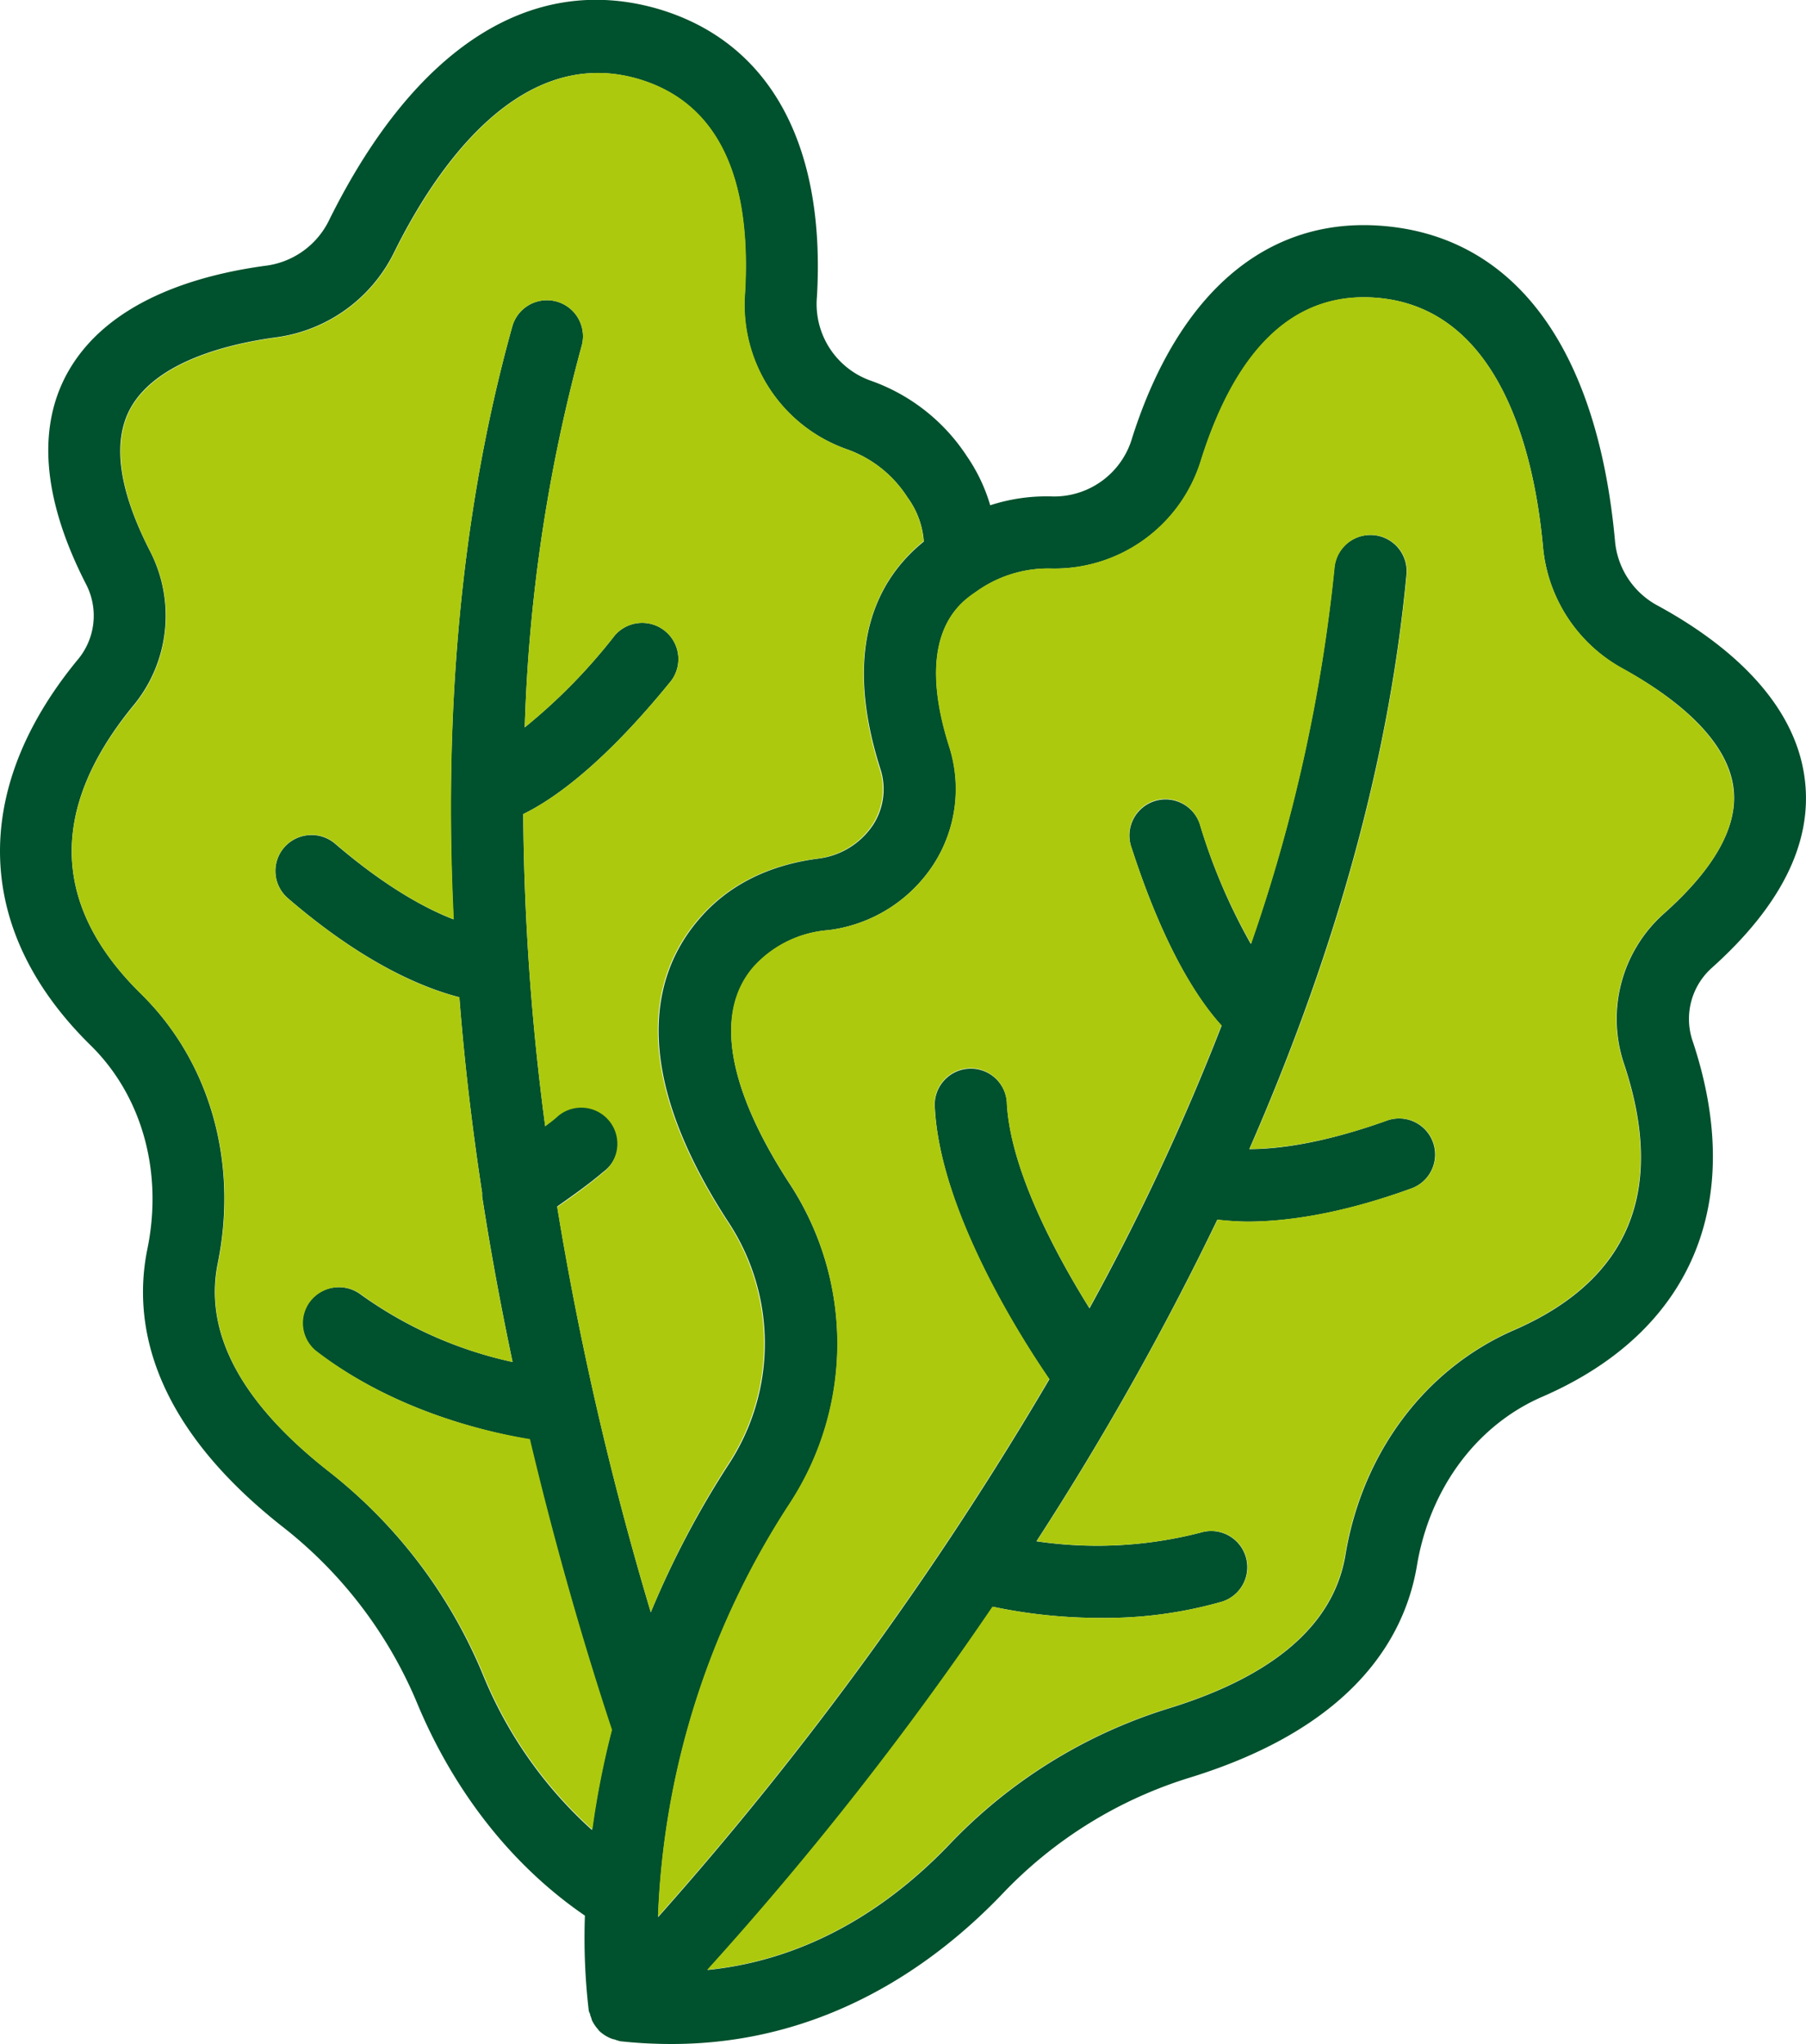
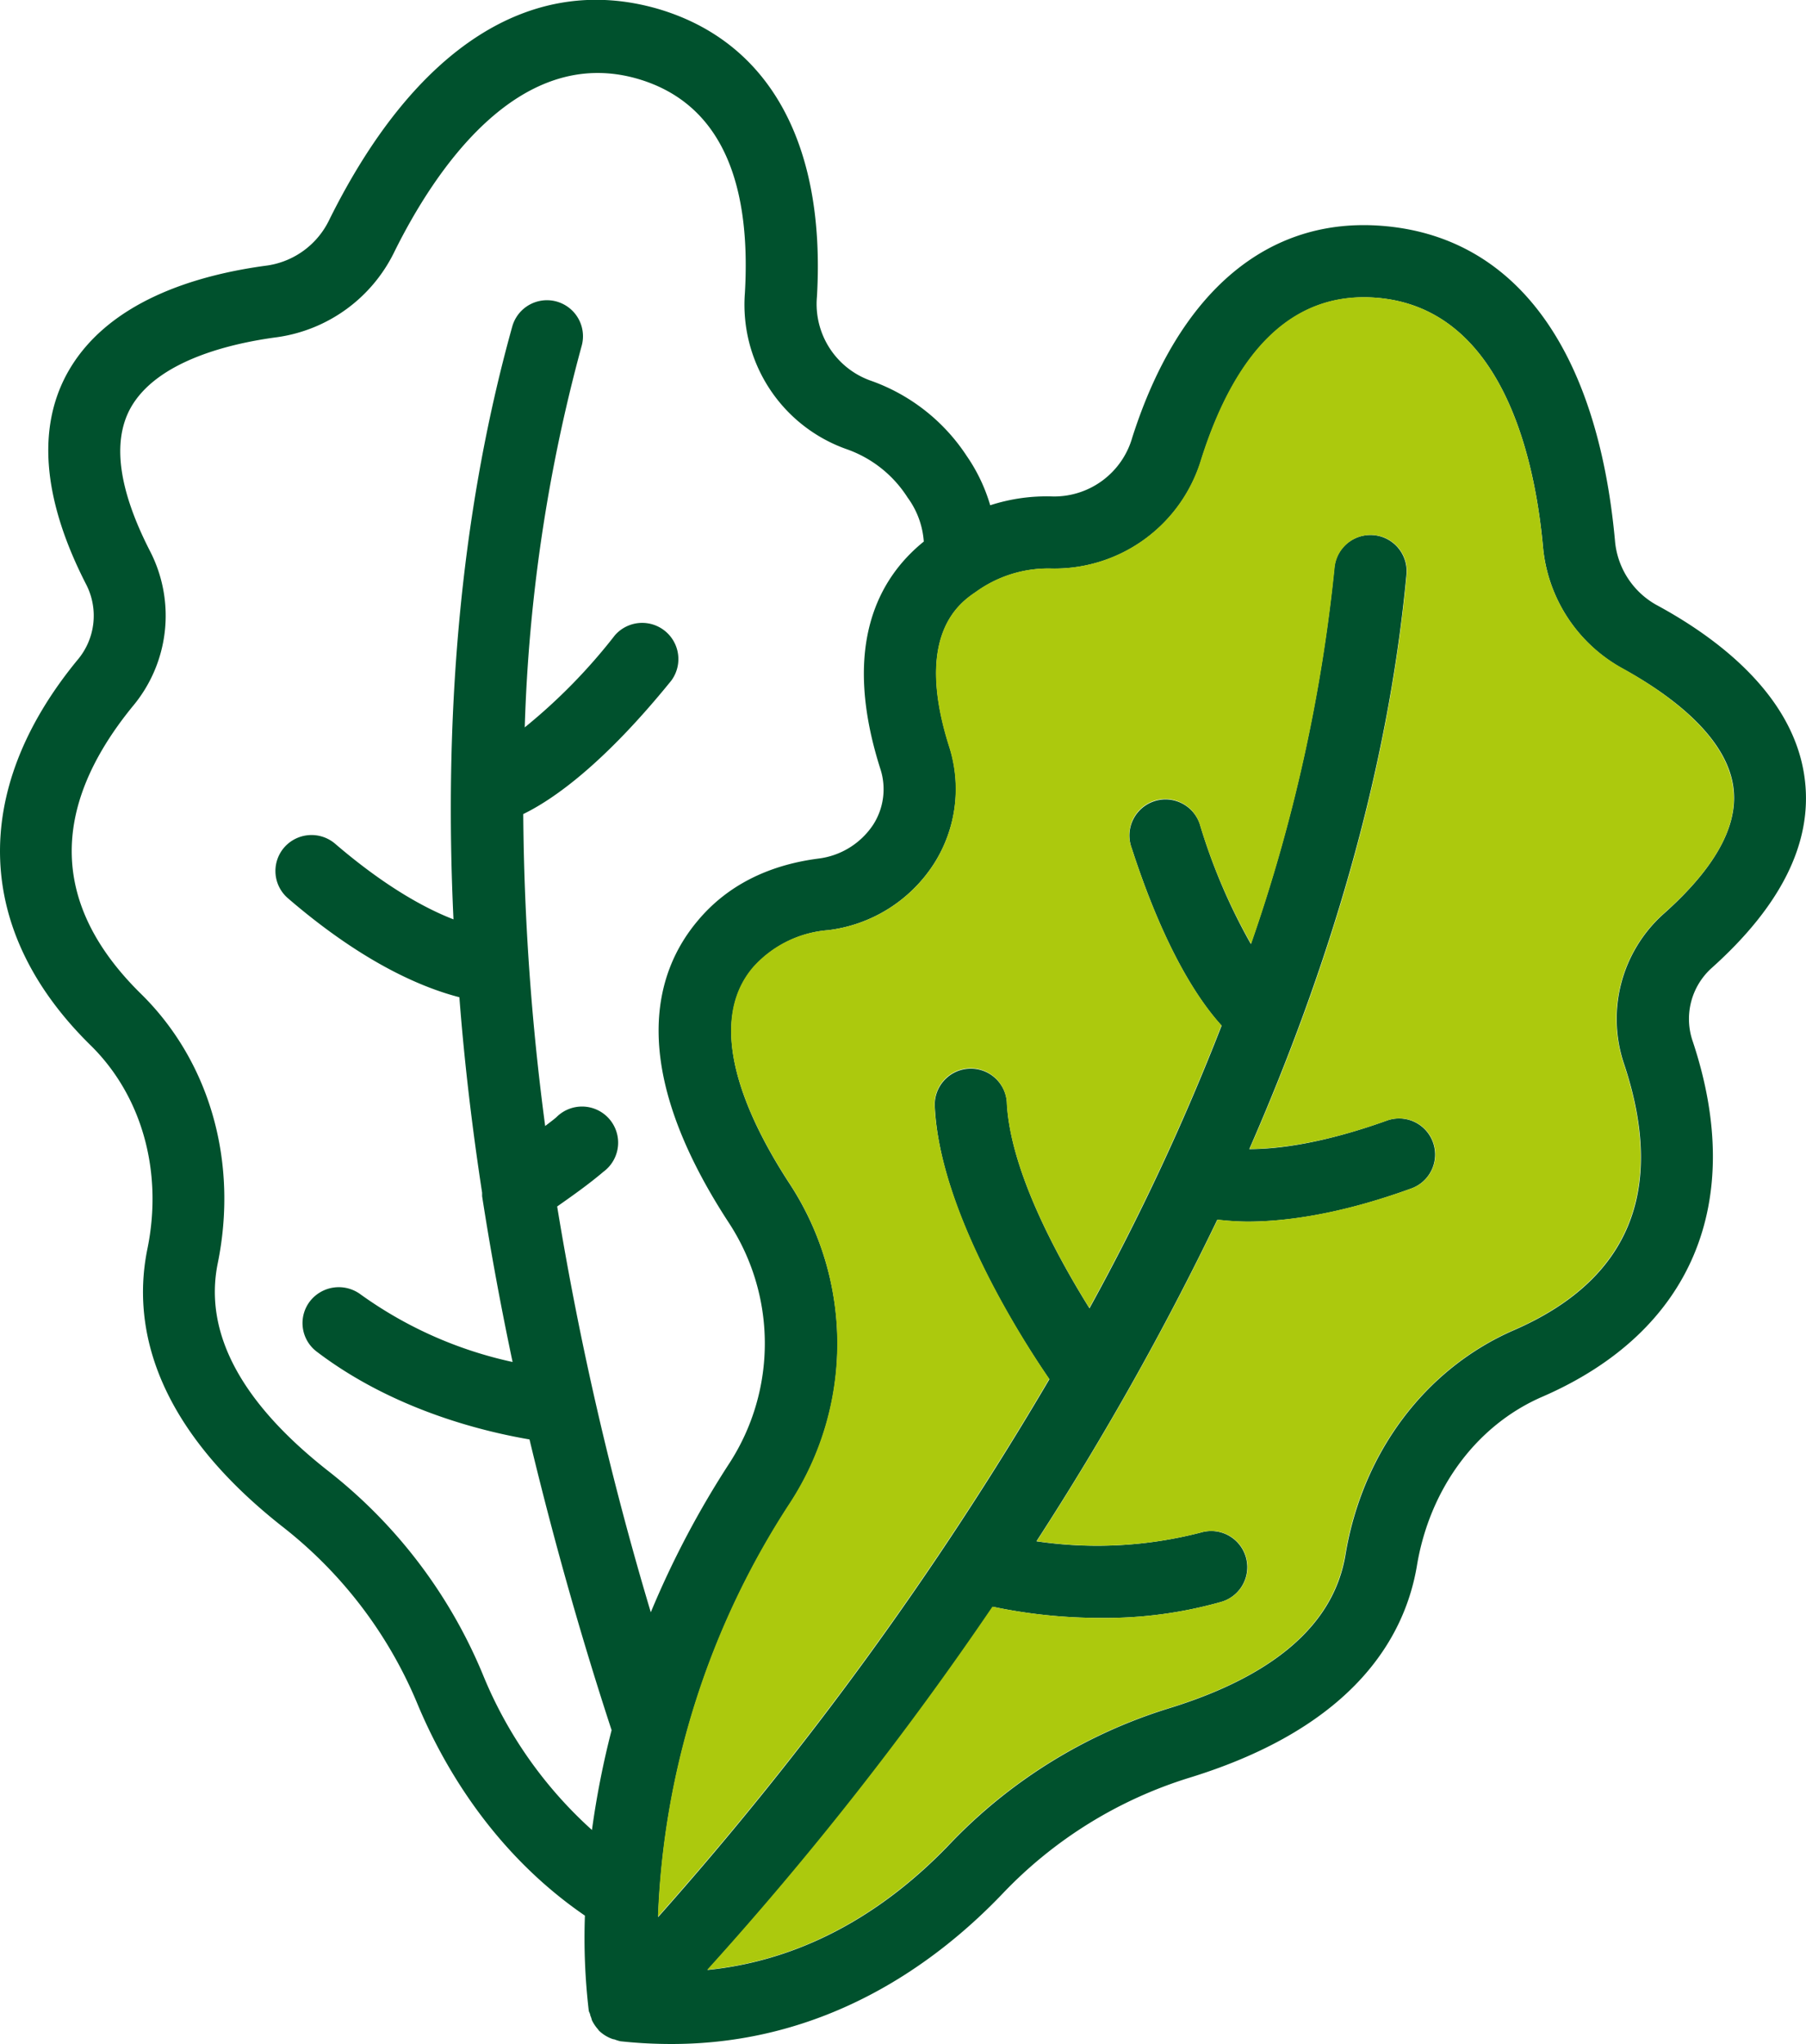
<svg xmlns="http://www.w3.org/2000/svg" id="Layer_1" data-name="Layer 1" viewBox="0 0 205.02 232">
  <defs>
    <style>.cls-1{fill:#00512d;}.cls-2{fill:#acc90d;}</style>
  </defs>
  <path class="cls-1" d="M204.9,88.6c.83,7.13-2.75,14.26-10.63,21.31a7.77,7.77,0,0,0-2.1,8.31c6.08,18.29-.13,32.95-17.07,40.31-7.48,3.23-12.82,10.45-14.26,19.25-1.32,7.75-6.83,18.16-25.82,24a49.39,49.39,0,0,0-21.18,13.13C106.18,222.94,93.66,232,76.25,232a53.24,53.24,0,0,1-5.82-.31,5,5,0,0,1-.7-.22c-.13,0-.31-.08-.44-.13a4.3,4.3,0,0,1-1.27-.83,1.54,1.54,0,0,1-.13-.17,4.47,4.47,0,0,1-.7-1.05,2.76,2.76,0,0,0-.18-.53c0-.17-.13-.35-.17-.52a70.85,70.85,0,0,1-.44-10.81c-10.28-7.05-16.06-16.89-19.08-24.2a49.67,49.67,0,0,0-15.1-19.83c-15.66-12.25-17.06-23.93-15.49-31.63,1.8-8.76-.61-17.38-6.43-23.11C-2.87,105.75-3.44,89.82,8.77,74.94a7.76,7.76,0,0,0,1.05-8.53C5,57.05,4.17,49,7.46,42.69c4.46-8.49,14.92-11.51,22.93-12.56a9.31,9.31,0,0,0,7-5.2C47.1,5.36,60.32-3.13,74.67,1,87.32,4.71,93.75,16.3,92.74,33.68a9.23,9.23,0,0,0,6,9.49,21.61,21.61,0,0,1,11,8.58,19.44,19.44,0,0,1,2.67,5.6,20.73,20.73,0,0,1,7.13-1,9.22,9.22,0,0,0,9-6.7c5.3-16.59,15.45-25.12,28.53-24,14.93,1.26,24.25,13.91,26.26,35.66A9.24,9.24,0,0,0,188,68.64C195.14,72.49,203.81,79.1,204.9,88.6Zm-16.1,15.18c5.82-5.16,8.49-9.93,8-14.22-.7-6.35-8.22-11.29-12.64-13.7a17.56,17.56,0,0,1-9-13.83c-.92-10-4.6-27-18.78-28.22-9.14-.79-15.88,5.38-20,18.33a17.39,17.39,0,0,1-17.19,12.39,14,14,0,0,0-8.41,2.67c-1.75,1.18-7.09,4.81-3,17.59A15.79,15.79,0,0,1,106.05,98,16.68,16.68,0,0,1,94,105.58a12.66,12.66,0,0,0-8.53,4.28c-5.47,6.52-.79,16.9,4.15,24.47a33.15,33.15,0,0,1,.09,36.27,92.1,92.1,0,0,0-15,47,386.35,386.35,0,0,0,44.42-61.05c-3.72-5.38-12.39-19.3-13-30.76a4.1,4.1,0,1,1,8.18-.48c.44,7.66,5.69,17.28,9.37,23.19a267.6,267.6,0,0,0,15-32.08c-2.54-2.8-6.44-8.53-10.2-20.13a4.1,4.1,0,1,1,7.79-2.53A66,66,0,0,0,142,107.15a187.32,187.32,0,0,0,9.49-42.8,4.11,4.11,0,0,1,8.18.79c-2.14,22.93-9,45.07-17.85,65.29,3.28,0,8.4-.65,15.62-3.24a4.09,4.09,0,0,1,2.76,7.71c-8.23,3-14.4,3.76-18.64,3.76a31.82,31.82,0,0,1-3.37-.22,331.82,331.82,0,0,1-20.53,36.5,46.9,46.9,0,0,0,18.69-1,4.1,4.1,0,0,1,2.28,7.88A48.24,48.24,0,0,1,125,183.64a59.19,59.19,0,0,1-12.25-1.26A377.93,377.93,0,0,1,80.32,223.6c12.56-1.27,21.7-8.19,27.57-14.36a58,58,0,0,1,24.72-15.31c12-3.68,18.82-9.54,20.13-17.46,1.93-11.6,9.06-21.09,19.08-25.47,13.13-5.69,17.33-15.84,12.56-30.2A16,16,0,0,1,188.8,103.78ZM104.87,61.47a9.56,9.56,0,0,0-1.84-5A13.49,13.49,0,0,0,96.16,51a17.39,17.39,0,0,1-11.6-17.72c.79-13.57-3.32-21.75-12.16-24.33C58.79,5,49.25,19.54,44.78,28.56a17.51,17.51,0,0,1-13.3,9.71c-5,.66-13.78,2.58-16.76,8.23-2,3.85-1.18,9.28,2.36,16.15a16,16,0,0,1-2,17.5C5.53,91.84,5.84,102.82,16,112.8c7.84,7.7,11.07,19.12,8.71,30.63-1.57,7.83,2.63,15.75,12.56,23.54a57,57,0,0,1,17.55,23.11,48.2,48.2,0,0,0,12.38,17.63,98.85,98.85,0,0,1,2.23-11.33c-3-9.15-6.3-20.39-9.32-33C55.55,162.6,45,160.28,36,153.45a4.06,4.06,0,0,1-.83-5.73,4.15,4.15,0,0,1,5.78-.79,46.29,46.29,0,0,0,17.24,7.66c-1.27-6-2.45-12.3-3.46-18.82,0-.13,0-.26,0-.39-1.1-7.18-2-14.62-2.58-22.19-3.86-1-10.64-3.63-19.48-11.25a4.08,4.08,0,0,1-.39-5.77A4.12,4.12,0,0,1,38,95.73c5.82,5,10.42,7.44,13.48,8.62C50.43,82.25,52,59.1,58.17,37a4.09,4.09,0,0,1,7.88,2.19,185.7,185.7,0,0,0-6.48,43.37A64.08,64.08,0,0,0,69.81,72.1a4.11,4.11,0,0,1,6.39,5.16c-7.7,9.5-13.39,13.48-16.8,15.14a283,283,0,0,0,2.49,35.41c.44-.35.88-.66,1.27-1A4.1,4.1,0,1,1,68.5,133c-1.75,1.49-3.76,2.89-5.25,3.94A368.07,368.07,0,0,0,73.88,183a104.53,104.53,0,0,1,8.93-16.93,25,25,0,0,0-.09-27.31c-11.68-17.9-8.35-28.49-3.54-34.22,3.32-4,8-6.35,13.74-7.09a8.73,8.73,0,0,0,6.21-3.85,7.46,7.46,0,0,0,.79-6.39C95.46,73.15,99.83,65.54,104.87,61.47Z" />
  <path class="cls-2" d="M196.76,89.56c.53,4.29-2.14,9.06-8,14.22a16,16,0,0,0-4.42,17c4.77,14.36.57,24.51-12.56,30.2-10,4.38-17.15,13.87-19.08,25.47-1.31,7.92-8.1,13.78-20.13,17.46a58,58,0,0,0-24.72,15.31c-5.87,6.17-15,13.09-27.57,14.36a377.93,377.93,0,0,0,32.38-41.22A59.19,59.19,0,0,0,125,183.64a48.24,48.24,0,0,0,13.66-1.83,4.1,4.1,0,0,0-2.28-7.88,46.9,46.9,0,0,1-18.69,1,331.82,331.82,0,0,0,20.53-36.5,31.82,31.82,0,0,0,3.37.22c4.24,0,10.41-.79,18.64-3.76a4.09,4.09,0,0,0-2.76-7.71c-7.22,2.59-12.34,3.2-15.62,3.24,8.88-20.22,15.71-42.36,17.85-65.29a4.11,4.11,0,0,0-8.18-.79,187.32,187.32,0,0,1-9.49,42.8,66,66,0,0,1-5.78-13.43,4.1,4.1,0,1,0-7.79,2.53c3.76,11.6,7.66,17.33,10.2,20.13a267.6,267.6,0,0,1-15,32.08c-3.68-5.91-8.93-15.53-9.37-23.19a4.1,4.1,0,1,0-8.18.48c.65,11.46,9.32,25.38,13,30.76a386.35,386.35,0,0,1-44.42,61.05,92.1,92.1,0,0,1,15-47,33.15,33.15,0,0,0-.09-36.27c-4.94-7.57-9.62-18-4.15-24.47A12.66,12.66,0,0,1,94,105.58,16.68,16.68,0,0,0,106.05,98a15.79,15.79,0,0,0,1.7-13.22c-4.07-12.78,1.27-16.41,3-17.59a14,14,0,0,1,8.41-2.67,17.39,17.39,0,0,0,17.19-12.39c4.12-13,10.86-19.12,20-18.33C170.55,35,174.23,52,175.15,62a17.56,17.56,0,0,0,9,13.83C188.54,78.27,196.06,83.21,196.76,89.56Z" />
-   <path class="cls-2" d="M103,56.43a9.56,9.56,0,0,1,1.84,5c-5,4.07-9.41,11.68-5,25.77a7.46,7.46,0,0,1-.79,6.39,8.73,8.73,0,0,1-6.21,3.85c-5.78.74-10.42,3.11-13.74,7.09-4.81,5.73-8.14,16.32,3.54,34.22a25,25,0,0,1,.09,27.31A104.53,104.53,0,0,0,73.88,183,368.07,368.07,0,0,1,63.25,137c1.49-1,3.5-2.45,5.25-3.94a4.1,4.1,0,1,0-5.34-6.21c-.39.35-.83.66-1.27,1A283,283,0,0,1,59.4,92.4c3.41-1.66,9.1-5.64,16.8-15.14a4.11,4.11,0,0,0-6.39-5.16A64.08,64.08,0,0,1,59.57,82.56a185.7,185.7,0,0,1,6.48-43.37A4.09,4.09,0,0,0,58.17,37C52,59.1,50.43,82.25,51.52,104.35c-3.06-1.18-7.66-3.59-13.48-8.62a4.12,4.12,0,0,0-5.77.44,4.08,4.08,0,0,0,.39,5.77c8.84,7.62,15.62,10.29,19.48,11.25.61,7.57,1.48,15,2.58,22.19,0,.13,0,.26,0,.39,1,6.52,2.19,12.78,3.46,18.82A46.29,46.29,0,0,1,41,146.93a4.15,4.15,0,0,0-5.78.79,4.06,4.06,0,0,0,.83,5.73c8.93,6.83,19.52,9.15,24.11,9.89,3,12.65,6.3,23.89,9.32,33a98.85,98.85,0,0,0-2.23,11.33,48.2,48.2,0,0,1-12.38-17.63A57,57,0,0,0,37.3,167c-9.93-7.79-14.13-15.71-12.56-23.54,2.36-11.51-.87-22.93-8.71-30.63-10.19-10-10.5-21-.92-32.65a16,16,0,0,0,2-17.5c-3.54-6.87-4.33-12.3-2.36-16.15,3-5.65,11.77-7.57,16.76-8.23a17.51,17.51,0,0,0,13.3-9.71c4.47-9,14-23.59,27.62-19.65,8.84,2.58,12.95,10.76,12.16,24.33A17.39,17.39,0,0,0,96.16,51,13.49,13.49,0,0,1,103,56.43Z" />
</svg>